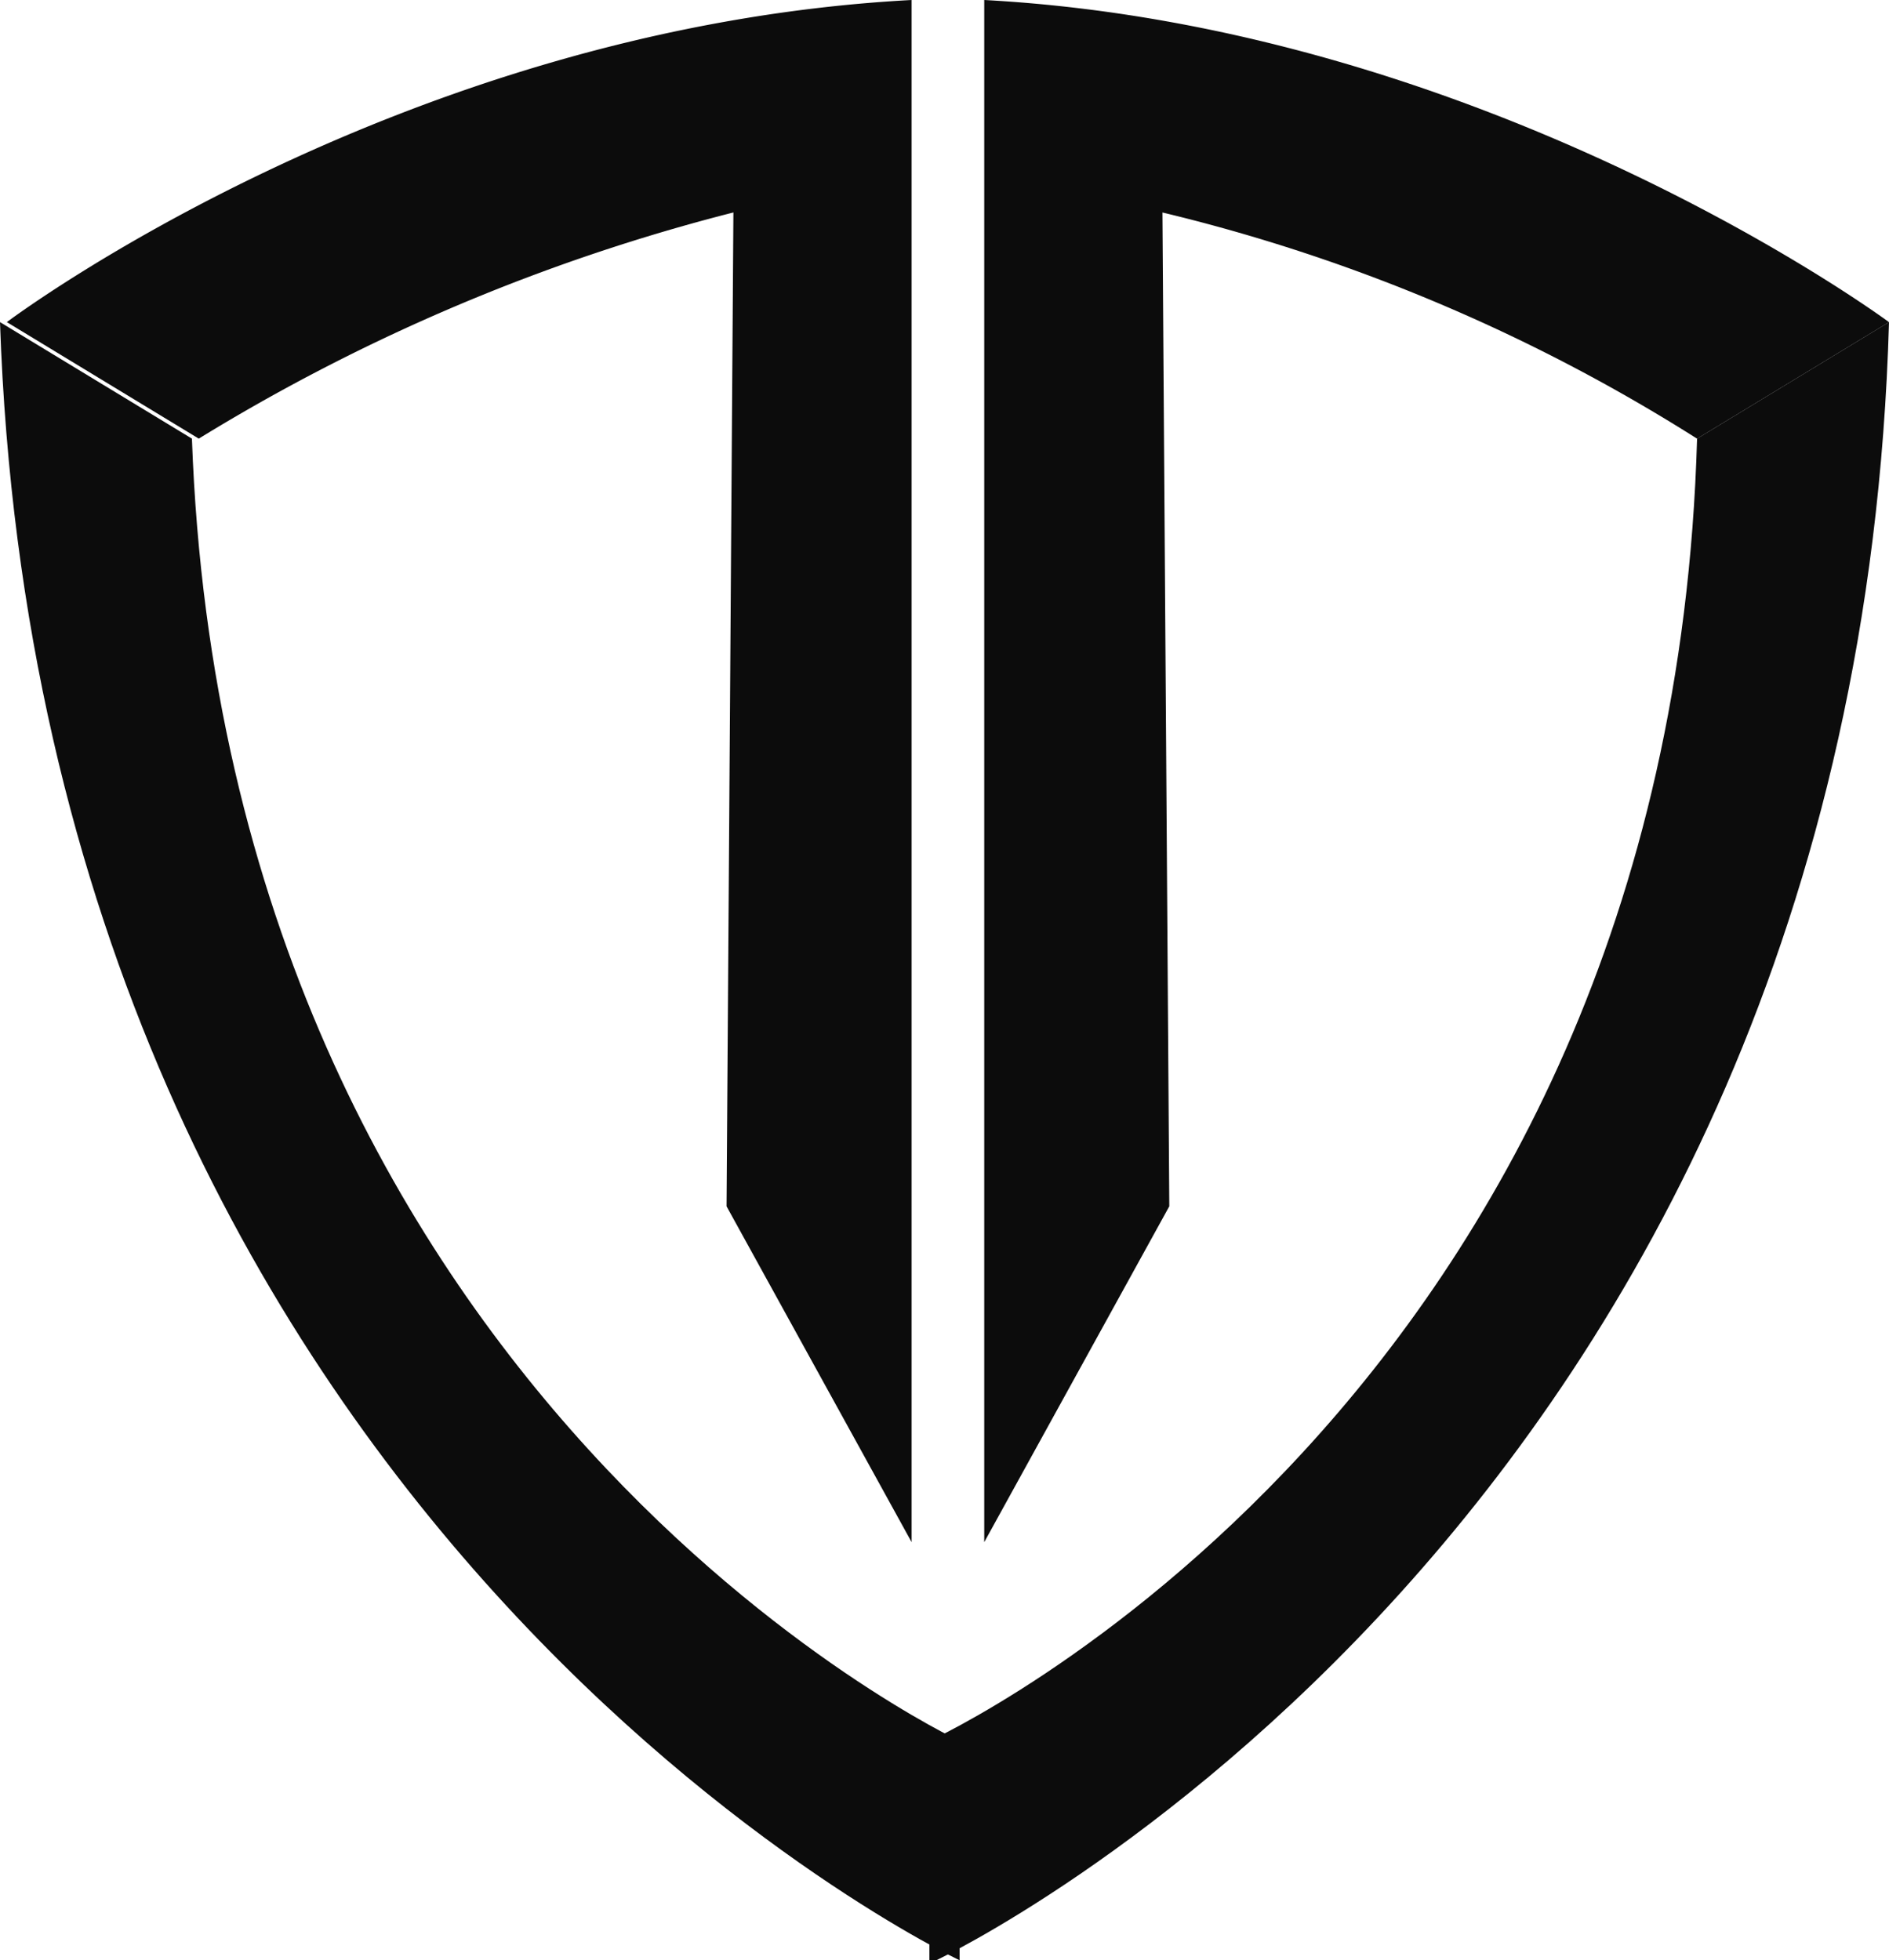
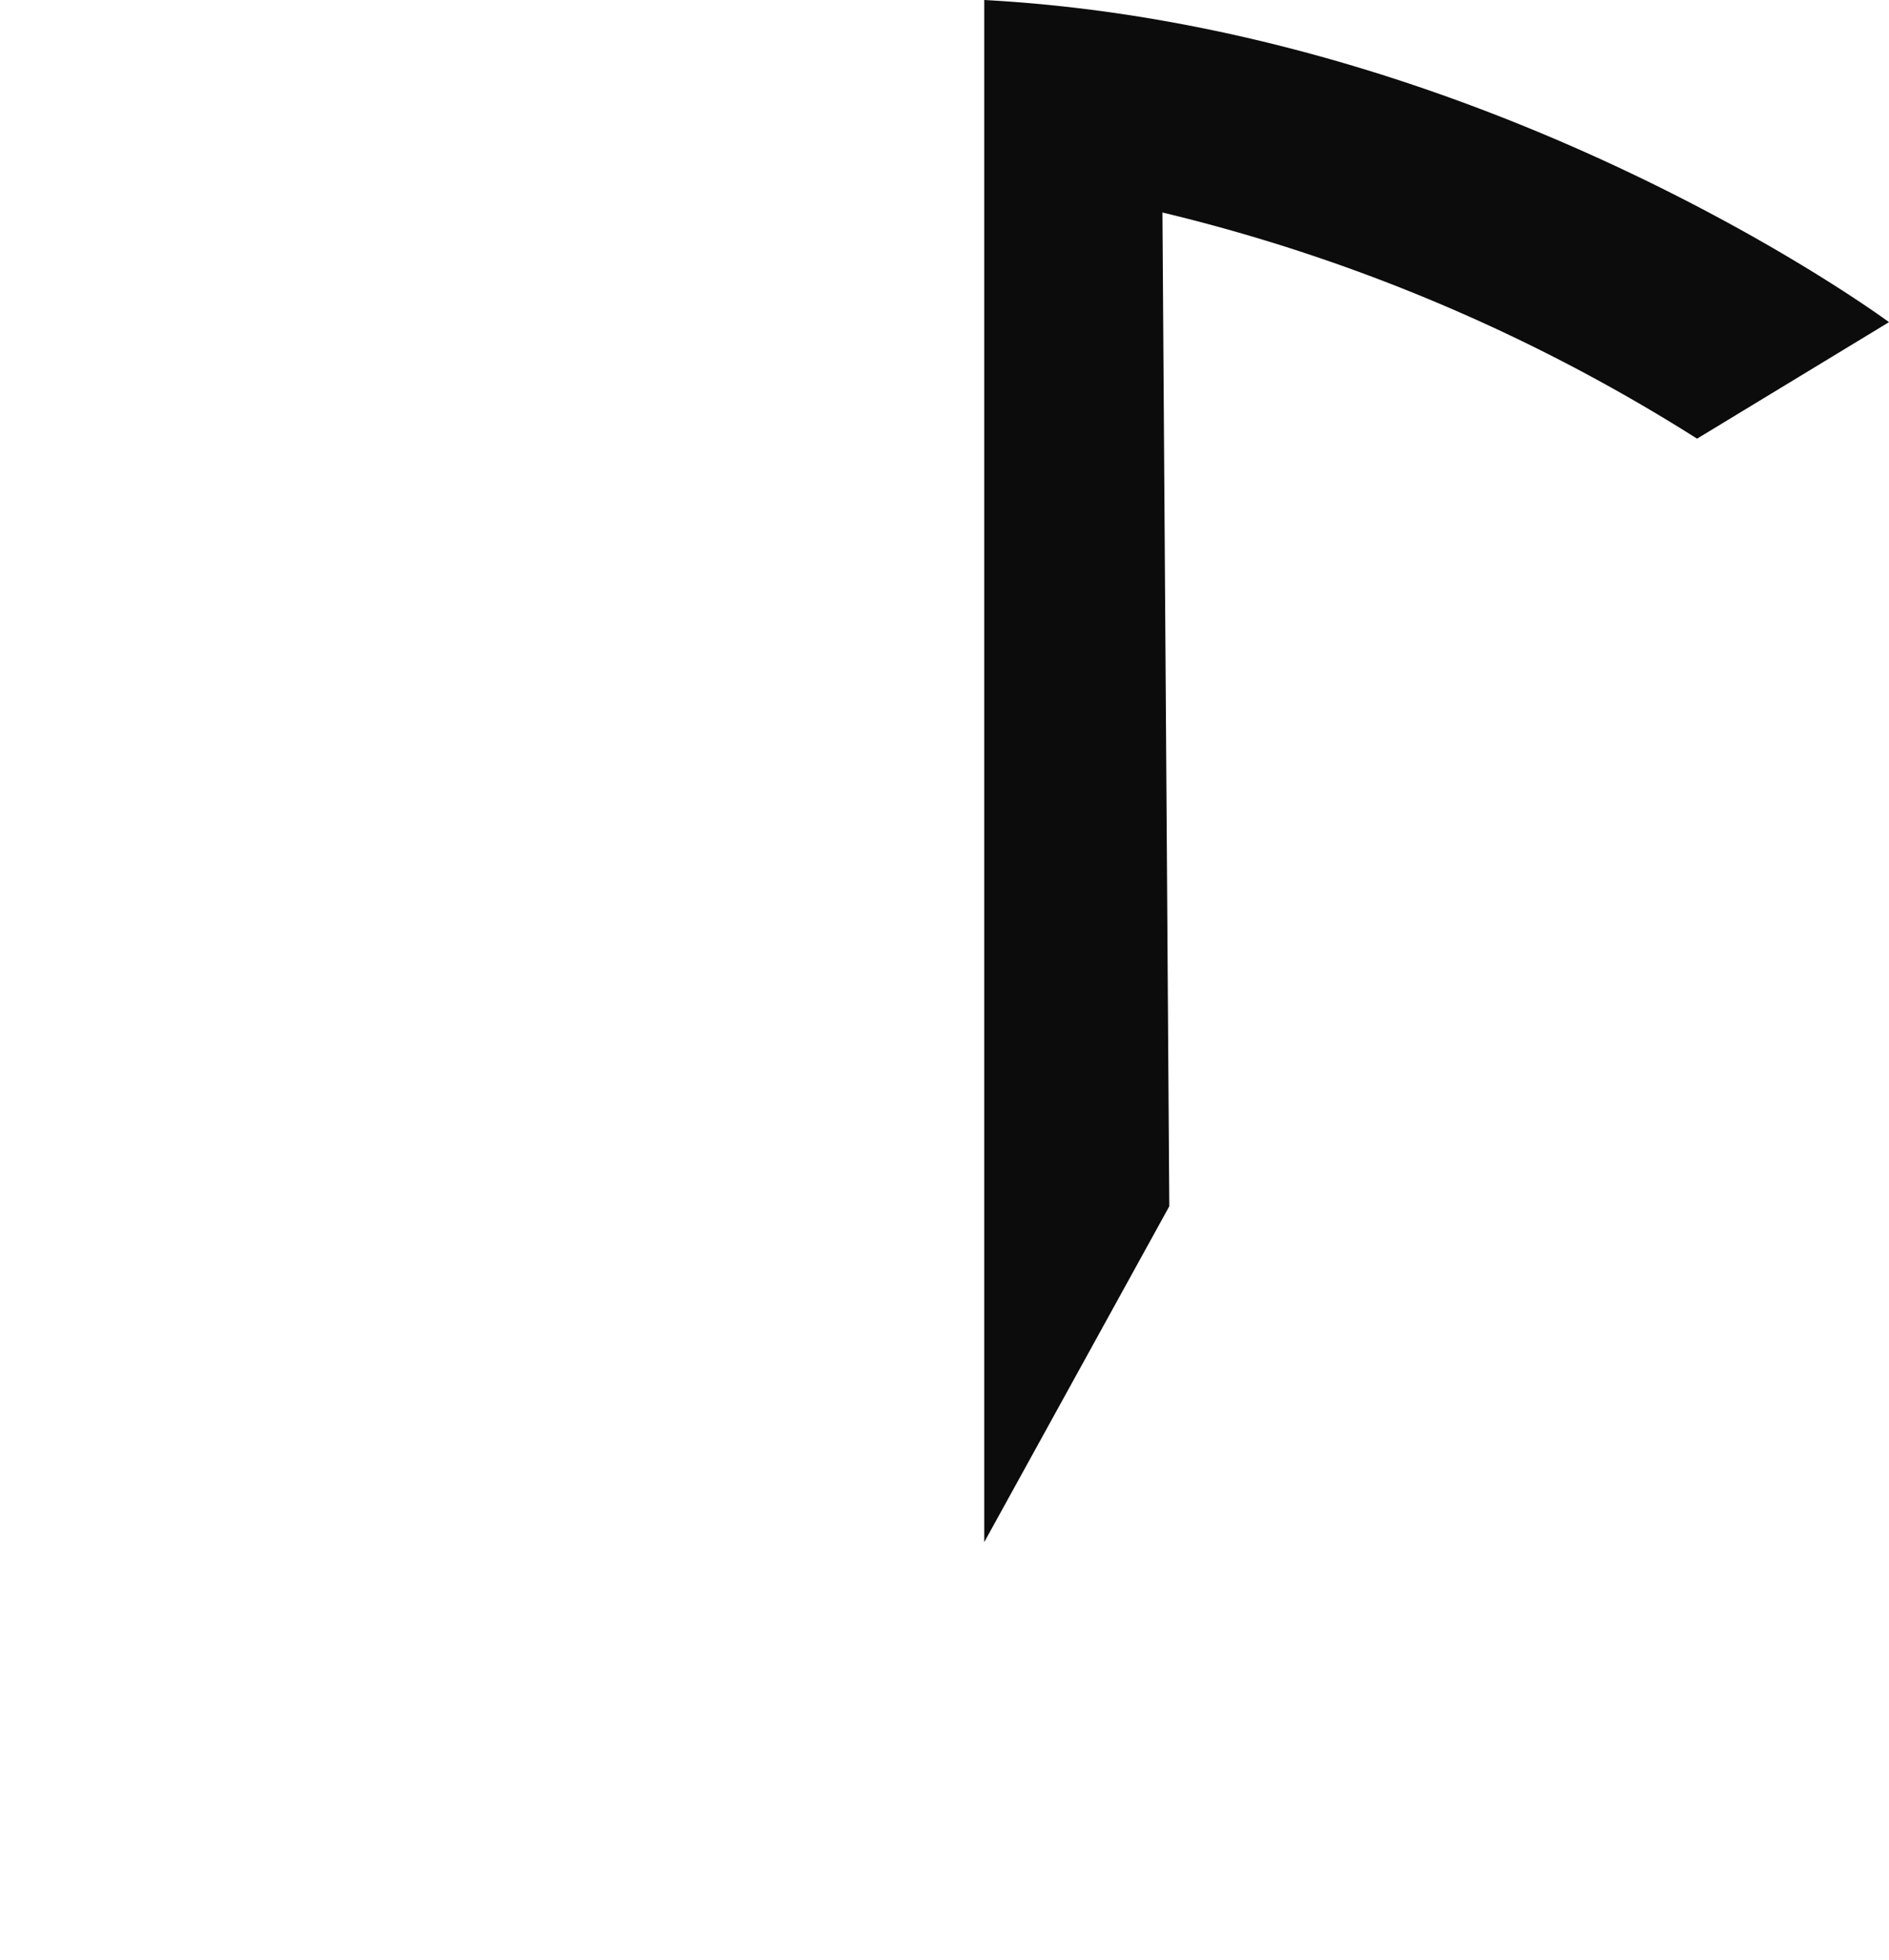
<svg xmlns="http://www.w3.org/2000/svg" width="53" height="55" viewBox="0 0 53 55">
  <g id="logo_1" data-name="logo 1" transform="translate(-46 -47)">
    <g id="그룹_167721" data-name="그룹 167721" transform="translate(72.077 47)">
-       <path id="SVGID_00000130645353337170556700000015082740079951958937_" d="M71.485,47C57.062,47.769,46.1,56.038,46.1,56.038l5.385,3.269a54.17,54.17,0,0,1,15-6.346l-.192,27.885,5.192,9.423" transform="translate(-71.985 -47)" fill="#0c0c0c" />
-       <path id="SVGID_00000033361411239163750730000002063423143560554371_" d="M72.923,97.662V91.508S52.346,81.892,51.385,54.969L46,51.7c1.154,33.846,26.923,45.962,26.923,45.962" transform="translate(-72.077 -42.662)" fill="#0c0c0c" />
      <path id="SVGID_00000100351662261318300510000009575939973164717959_" d="M60.7,90.269l5.192-9.423L65.7,52.962a49.685,49.685,0,0,1,15,6.346l5.385-3.269S74.931,47.769,60.7,47" transform="translate(-59.162 -47)" fill="#0c0c0c" />
-       <path id="SVGID_00000018940849568328599730000001796179401489907074_" d="M60.092,97.662S85.862,85.546,86.823,51.7l-5.385,3.269C80.669,82.085,59.9,91.508,59.9,91.508v6.154" transform="translate(-59.9 -42.662)" fill="#0c0c0c" />
    </g>
  </g>
</svg>